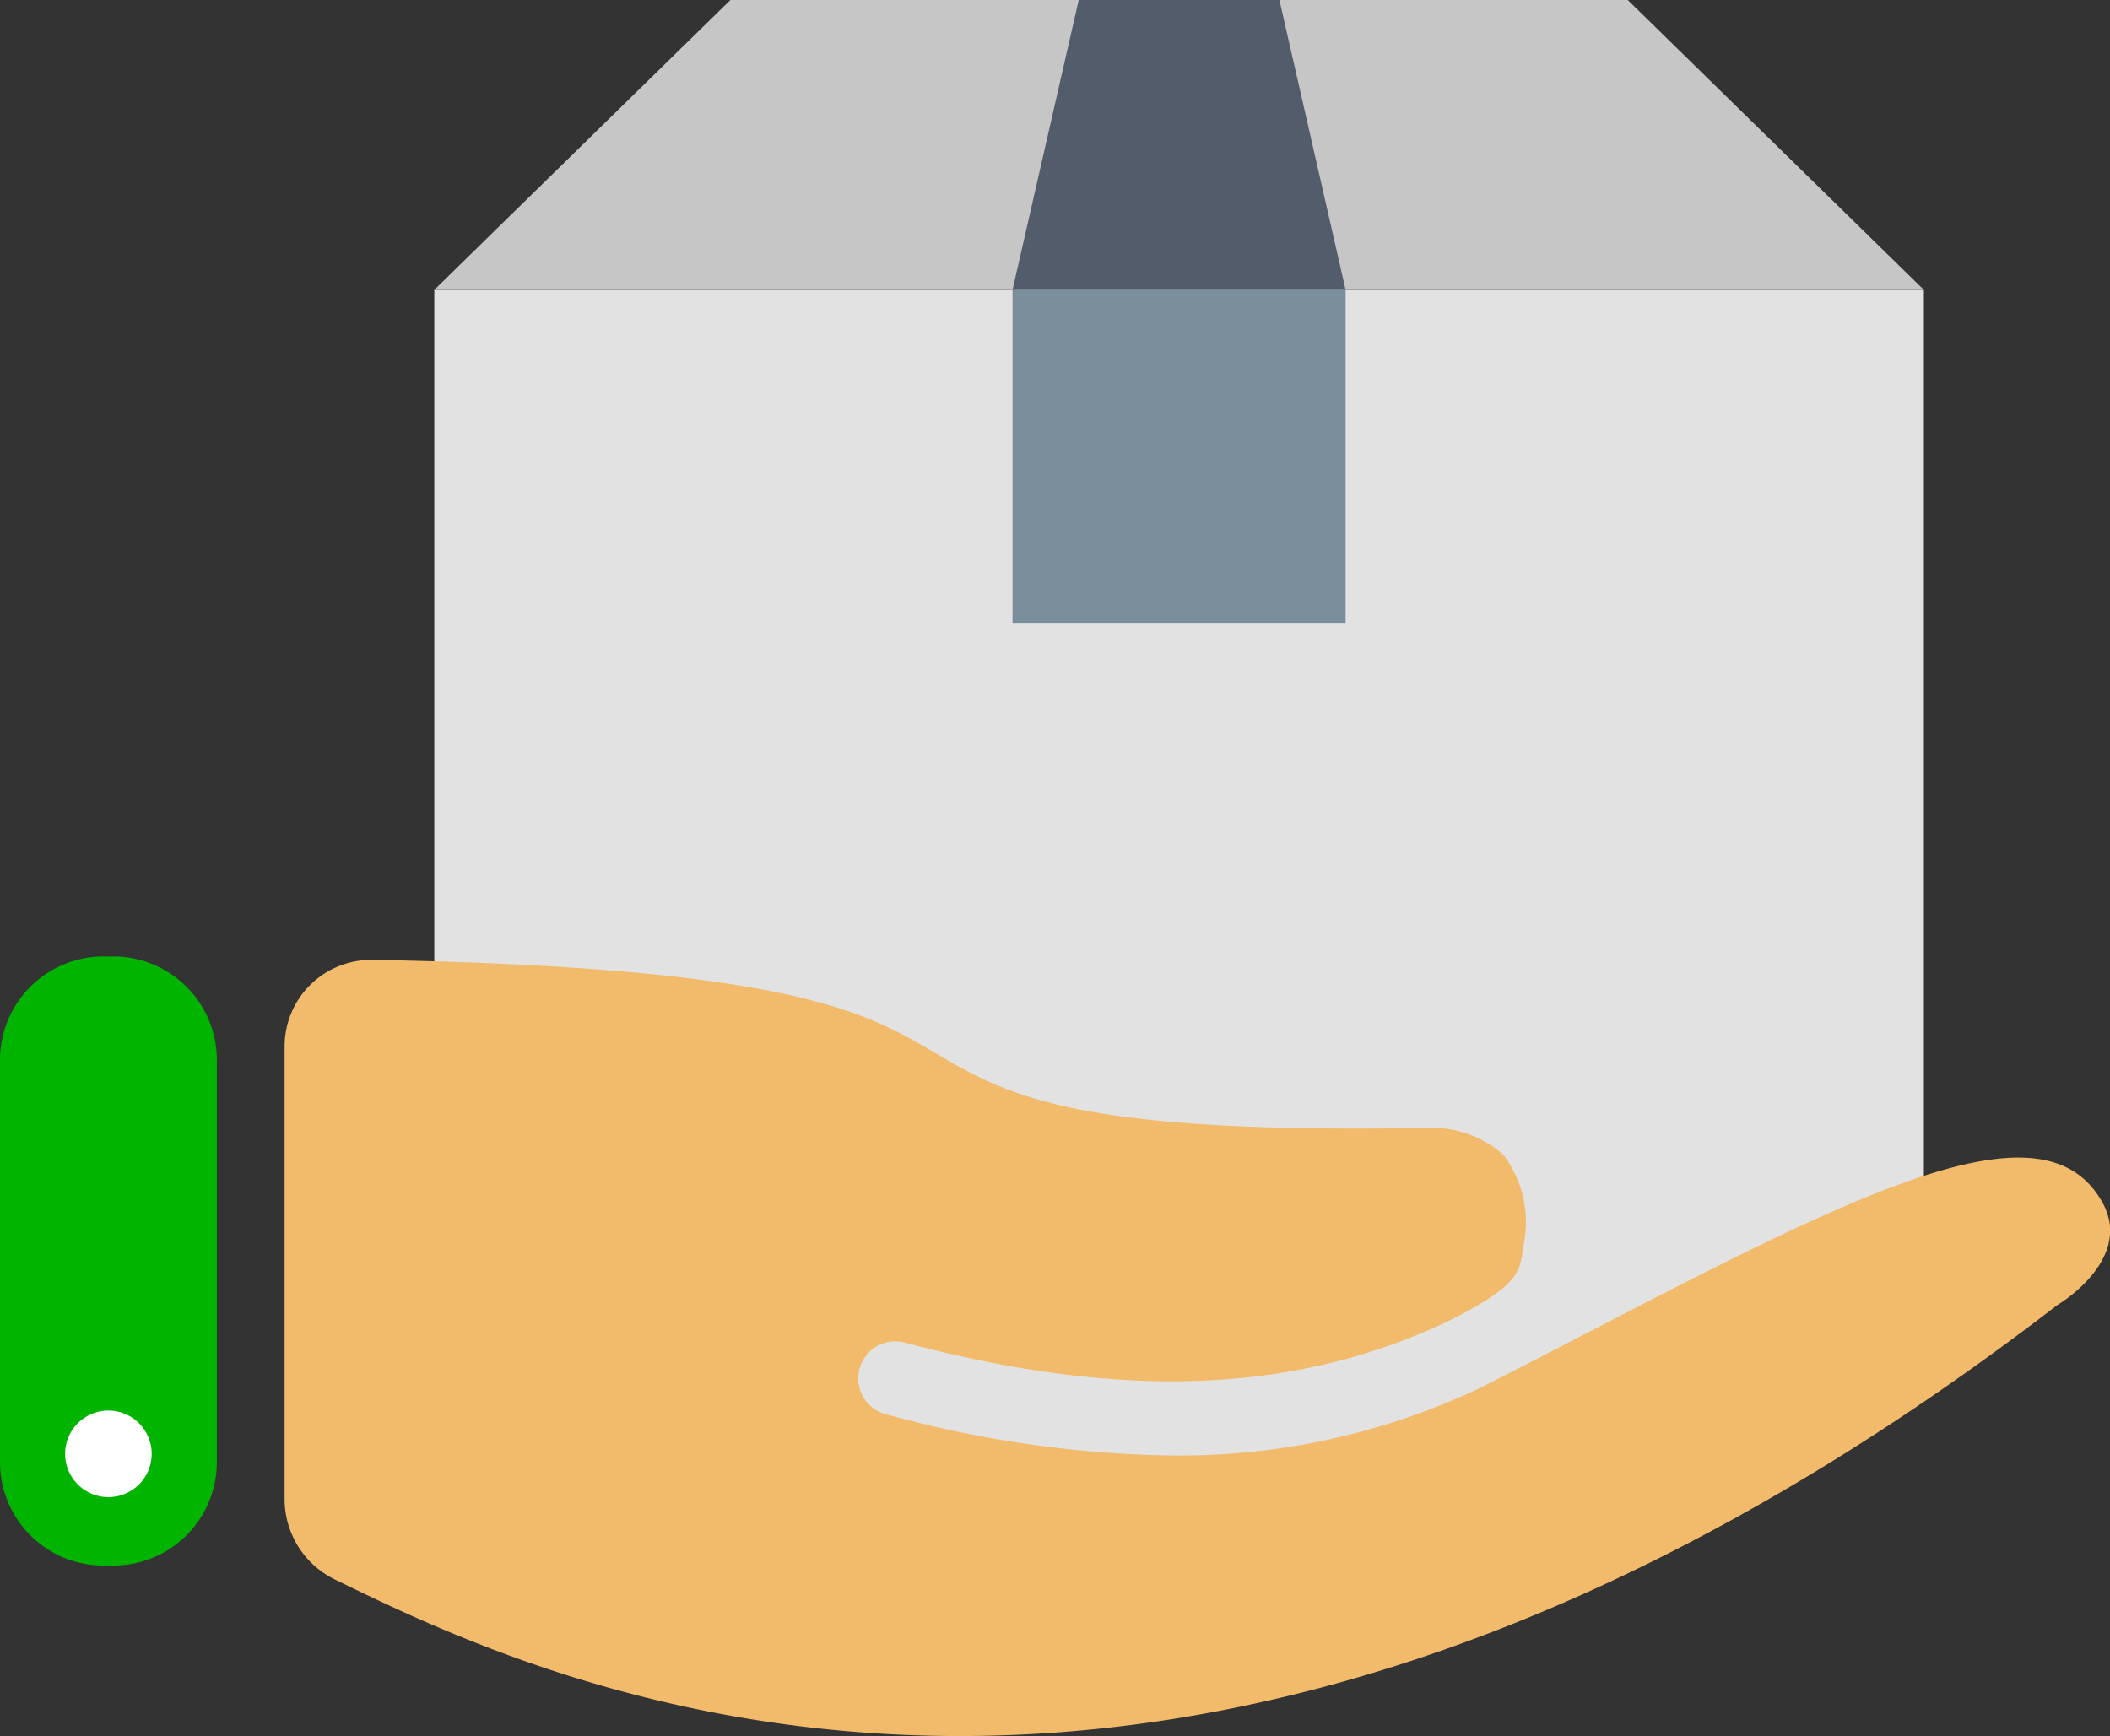
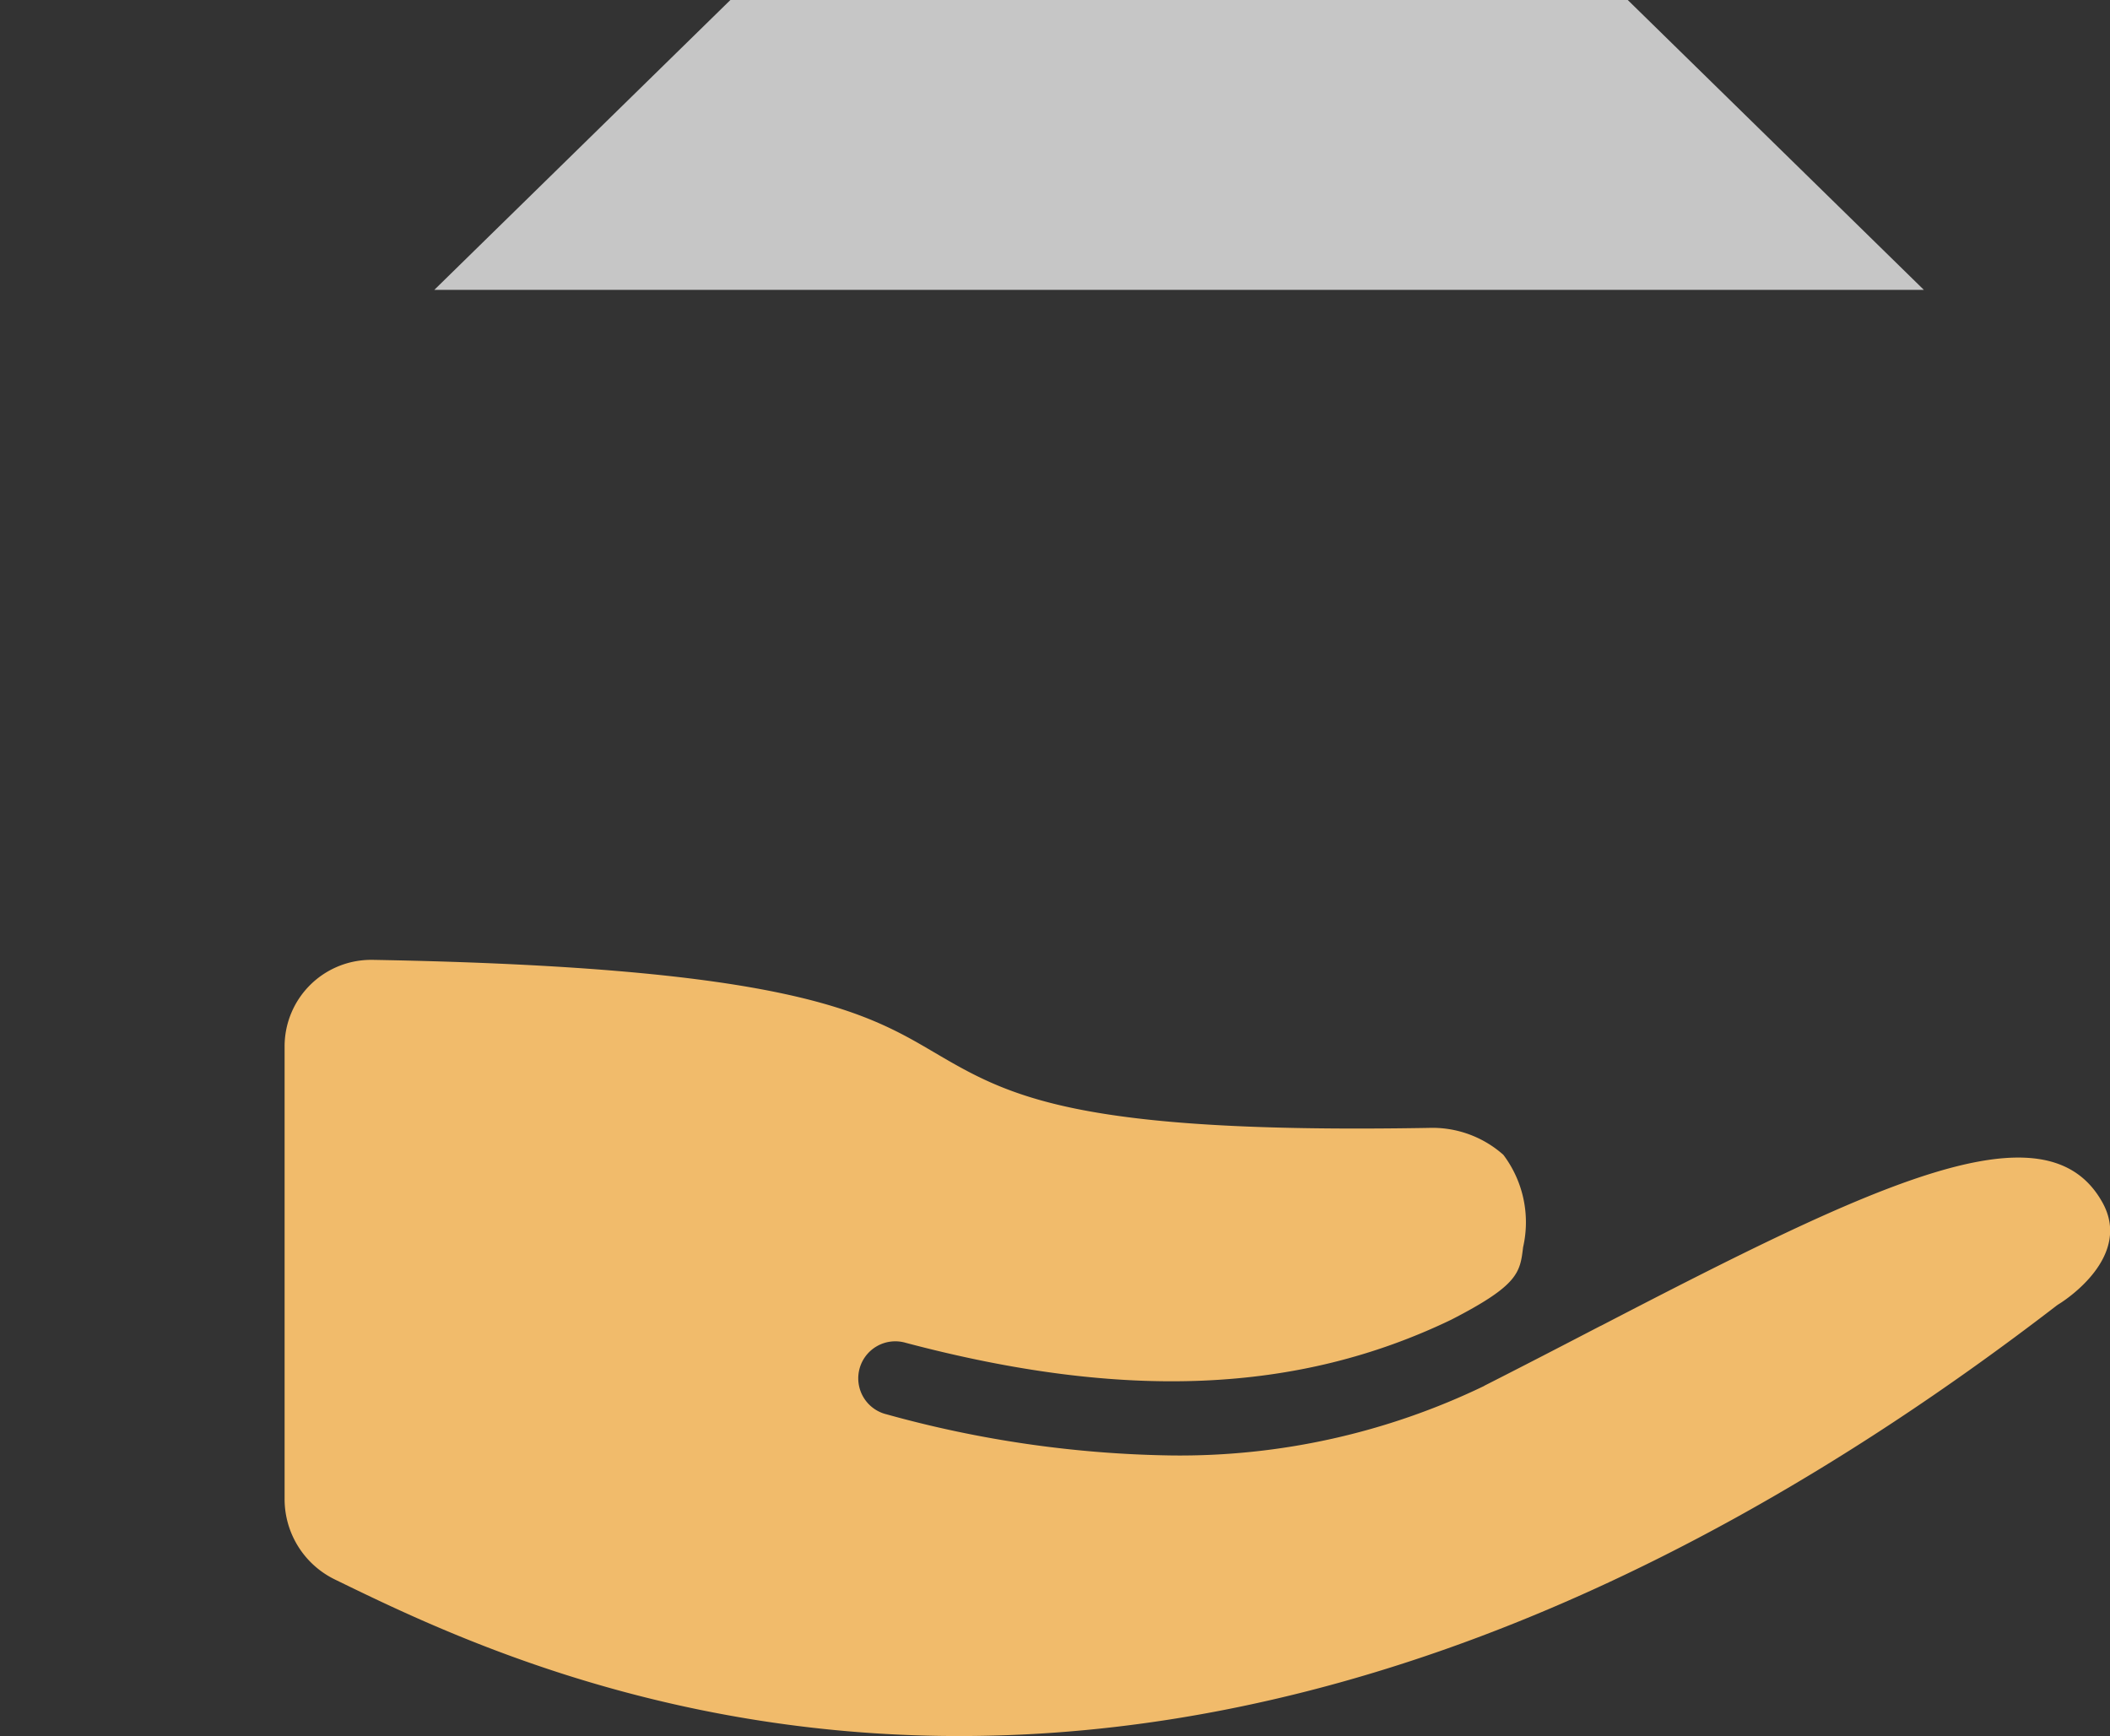
<svg xmlns="http://www.w3.org/2000/svg" width="62.677" height="51.57" viewBox="0 0 62.677 51.57">
  <rect x="0" y="0" width="62.677" height="51.57" fill="#333333" stroke="none" />
  <defs>
    <clipPath id="clip-path">
      <rect id="Rectangle_7535" data-name="Rectangle 7535" width="62.677" height="51.57" fill="none" />
    </clipPath>
  </defs>
  <g id="Group_42272" data-name="Group 42272" transform="translate(0 0)">
-     <path id="Path_209264" data-name="Path 209264" d="M54.127,36.533l-6.26,4.9H9.88V6.595H54.127Z" transform="translate(3.021 2.017)" fill="#e2e2e2" />
-     <rect id="Rectangle_7534" data-name="Rectangle 7534" width="9.894" height="9.895" transform="translate(30.077 8.611)" fill="#7a8e9b" />
    <path id="Path_209265" data-name="Path 209265" d="M18.675,0,9.88,8.611H54.127L45.331,0Z" transform="translate(3.021 0)" fill="#c6c6c6" />
-     <path id="Path_209266" data-name="Path 209266" d="M25,0,23.034,8.611h9.894L30.962,0Z" transform="translate(7.043 0)" fill="#525c6b" />
    <g id="Group_42271" data-name="Group 42271" transform="translate(0 0)">
      <g id="Group_42270" data-name="Group 42270" clip-path="url(#clip-path)">
-         <path id="Path_209267" data-name="Path 209267" d="M3.377,21.759H3.065A3.073,3.073,0,0,0,0,24.822V36.79a3.073,3.073,0,0,0,3.065,3.063h.312A3.073,3.073,0,0,0,6.441,36.79V24.822a3.073,3.073,0,0,0-3.065-3.063" transform="translate(0 6.654)" fill="#00b400" />
        <path id="Path_209268" data-name="Path 209268" d="M45.564,32.713c-1.111.577-2.262,1.174-3.447,1.775l0,0L42.1,34.5a20.809,20.809,0,0,1-9.255,2.062,33.3,33.3,0,0,1-8.485-1.221,1.1,1.1,0,1,1,.563-2.126c6.509,1.724,11.659,1.5,16.2-.683v0c2-1.026,2.05-1.4,2.14-2.155a3.327,3.327,0,0,0-.586-2.746,3.174,3.174,0,0,0-2.221-.8c-10.549.182-12.478-.948-14.7-2.252-2.011-1.182-4.292-2.52-16.662-2.74l-.048,0A2.57,2.57,0,0,0,6.474,24.4V37.842a2.656,2.656,0,0,0,1.5,2.407c6.137,2.993,24.817,12.1,51.12-8.126.03-.024.061-.044.094-.065.222-.137,2.165-1.419,1.287-3.007-1.669-3.014-6.751-.569-14.908,3.663" transform="translate(1.98 6.675)" fill="#f1bb6b" />
-         <path id="Path_209269" data-name="Path 209269" d="M4.053,33.376a1.286,1.286,0,1,1-1.286-1.287,1.286,1.286,0,0,1,1.286,1.287" transform="translate(0.453 9.813)" fill="#fff" />
      </g>
    </g>
  </g>
</svg>